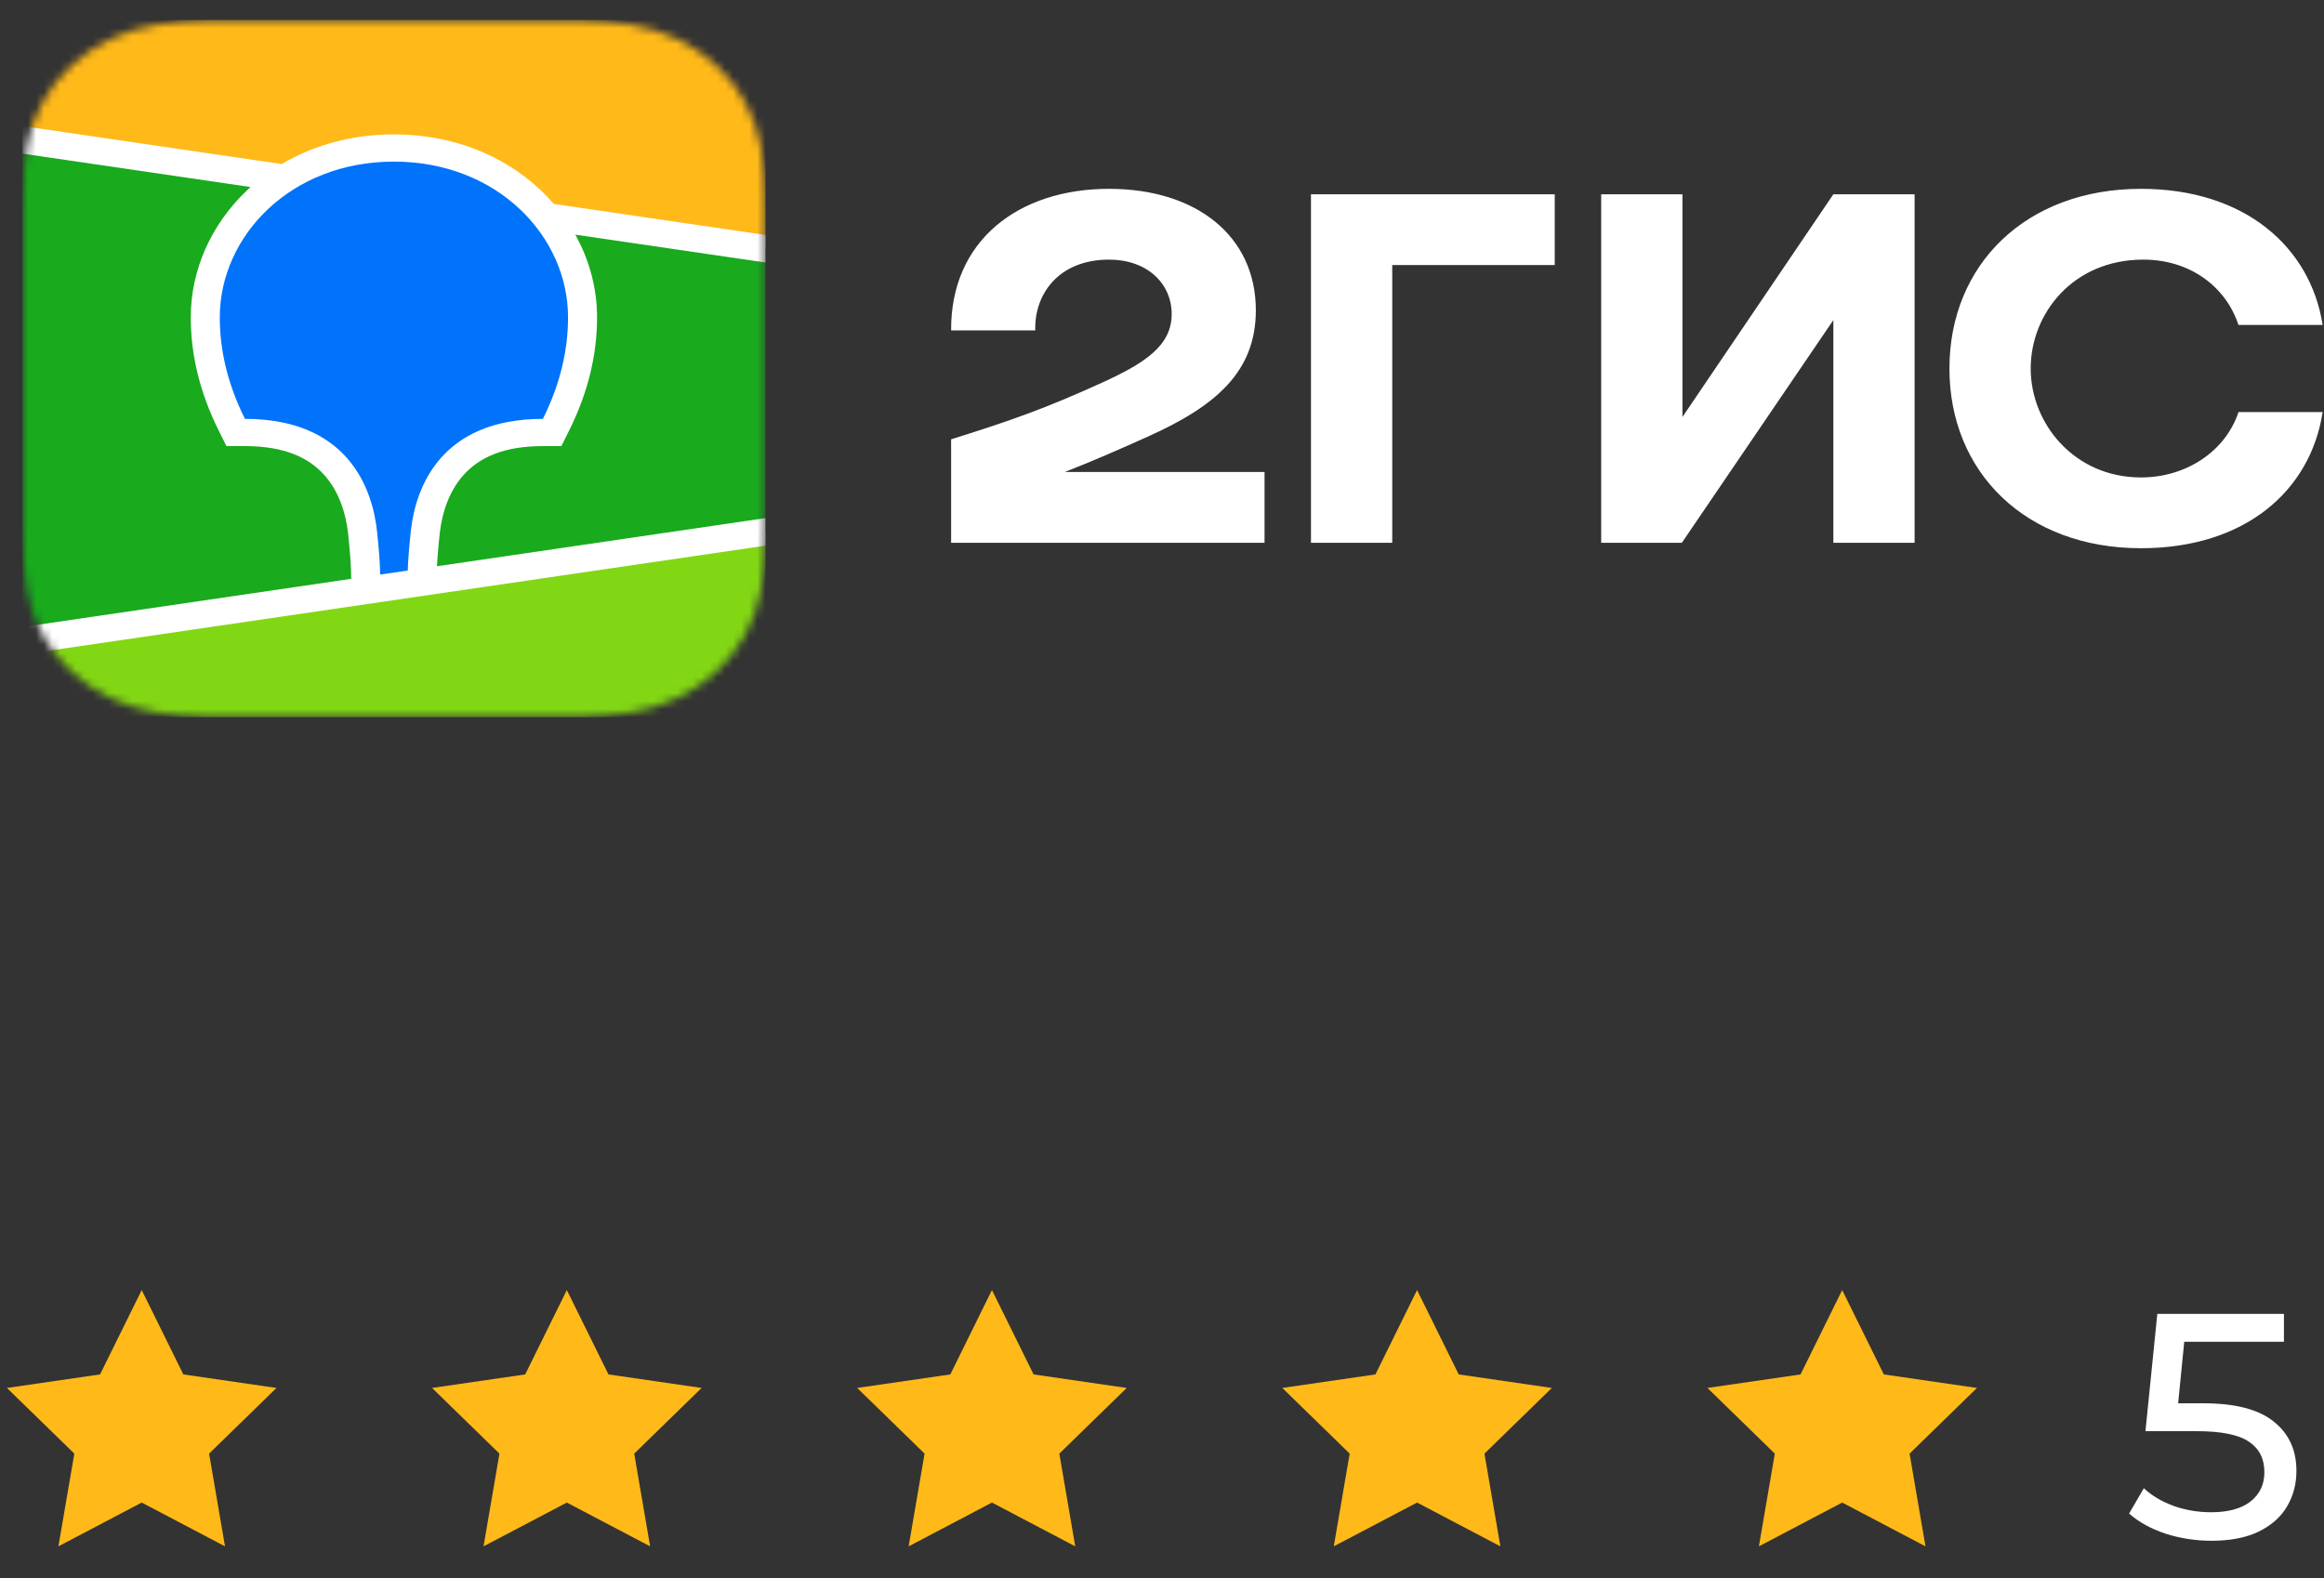
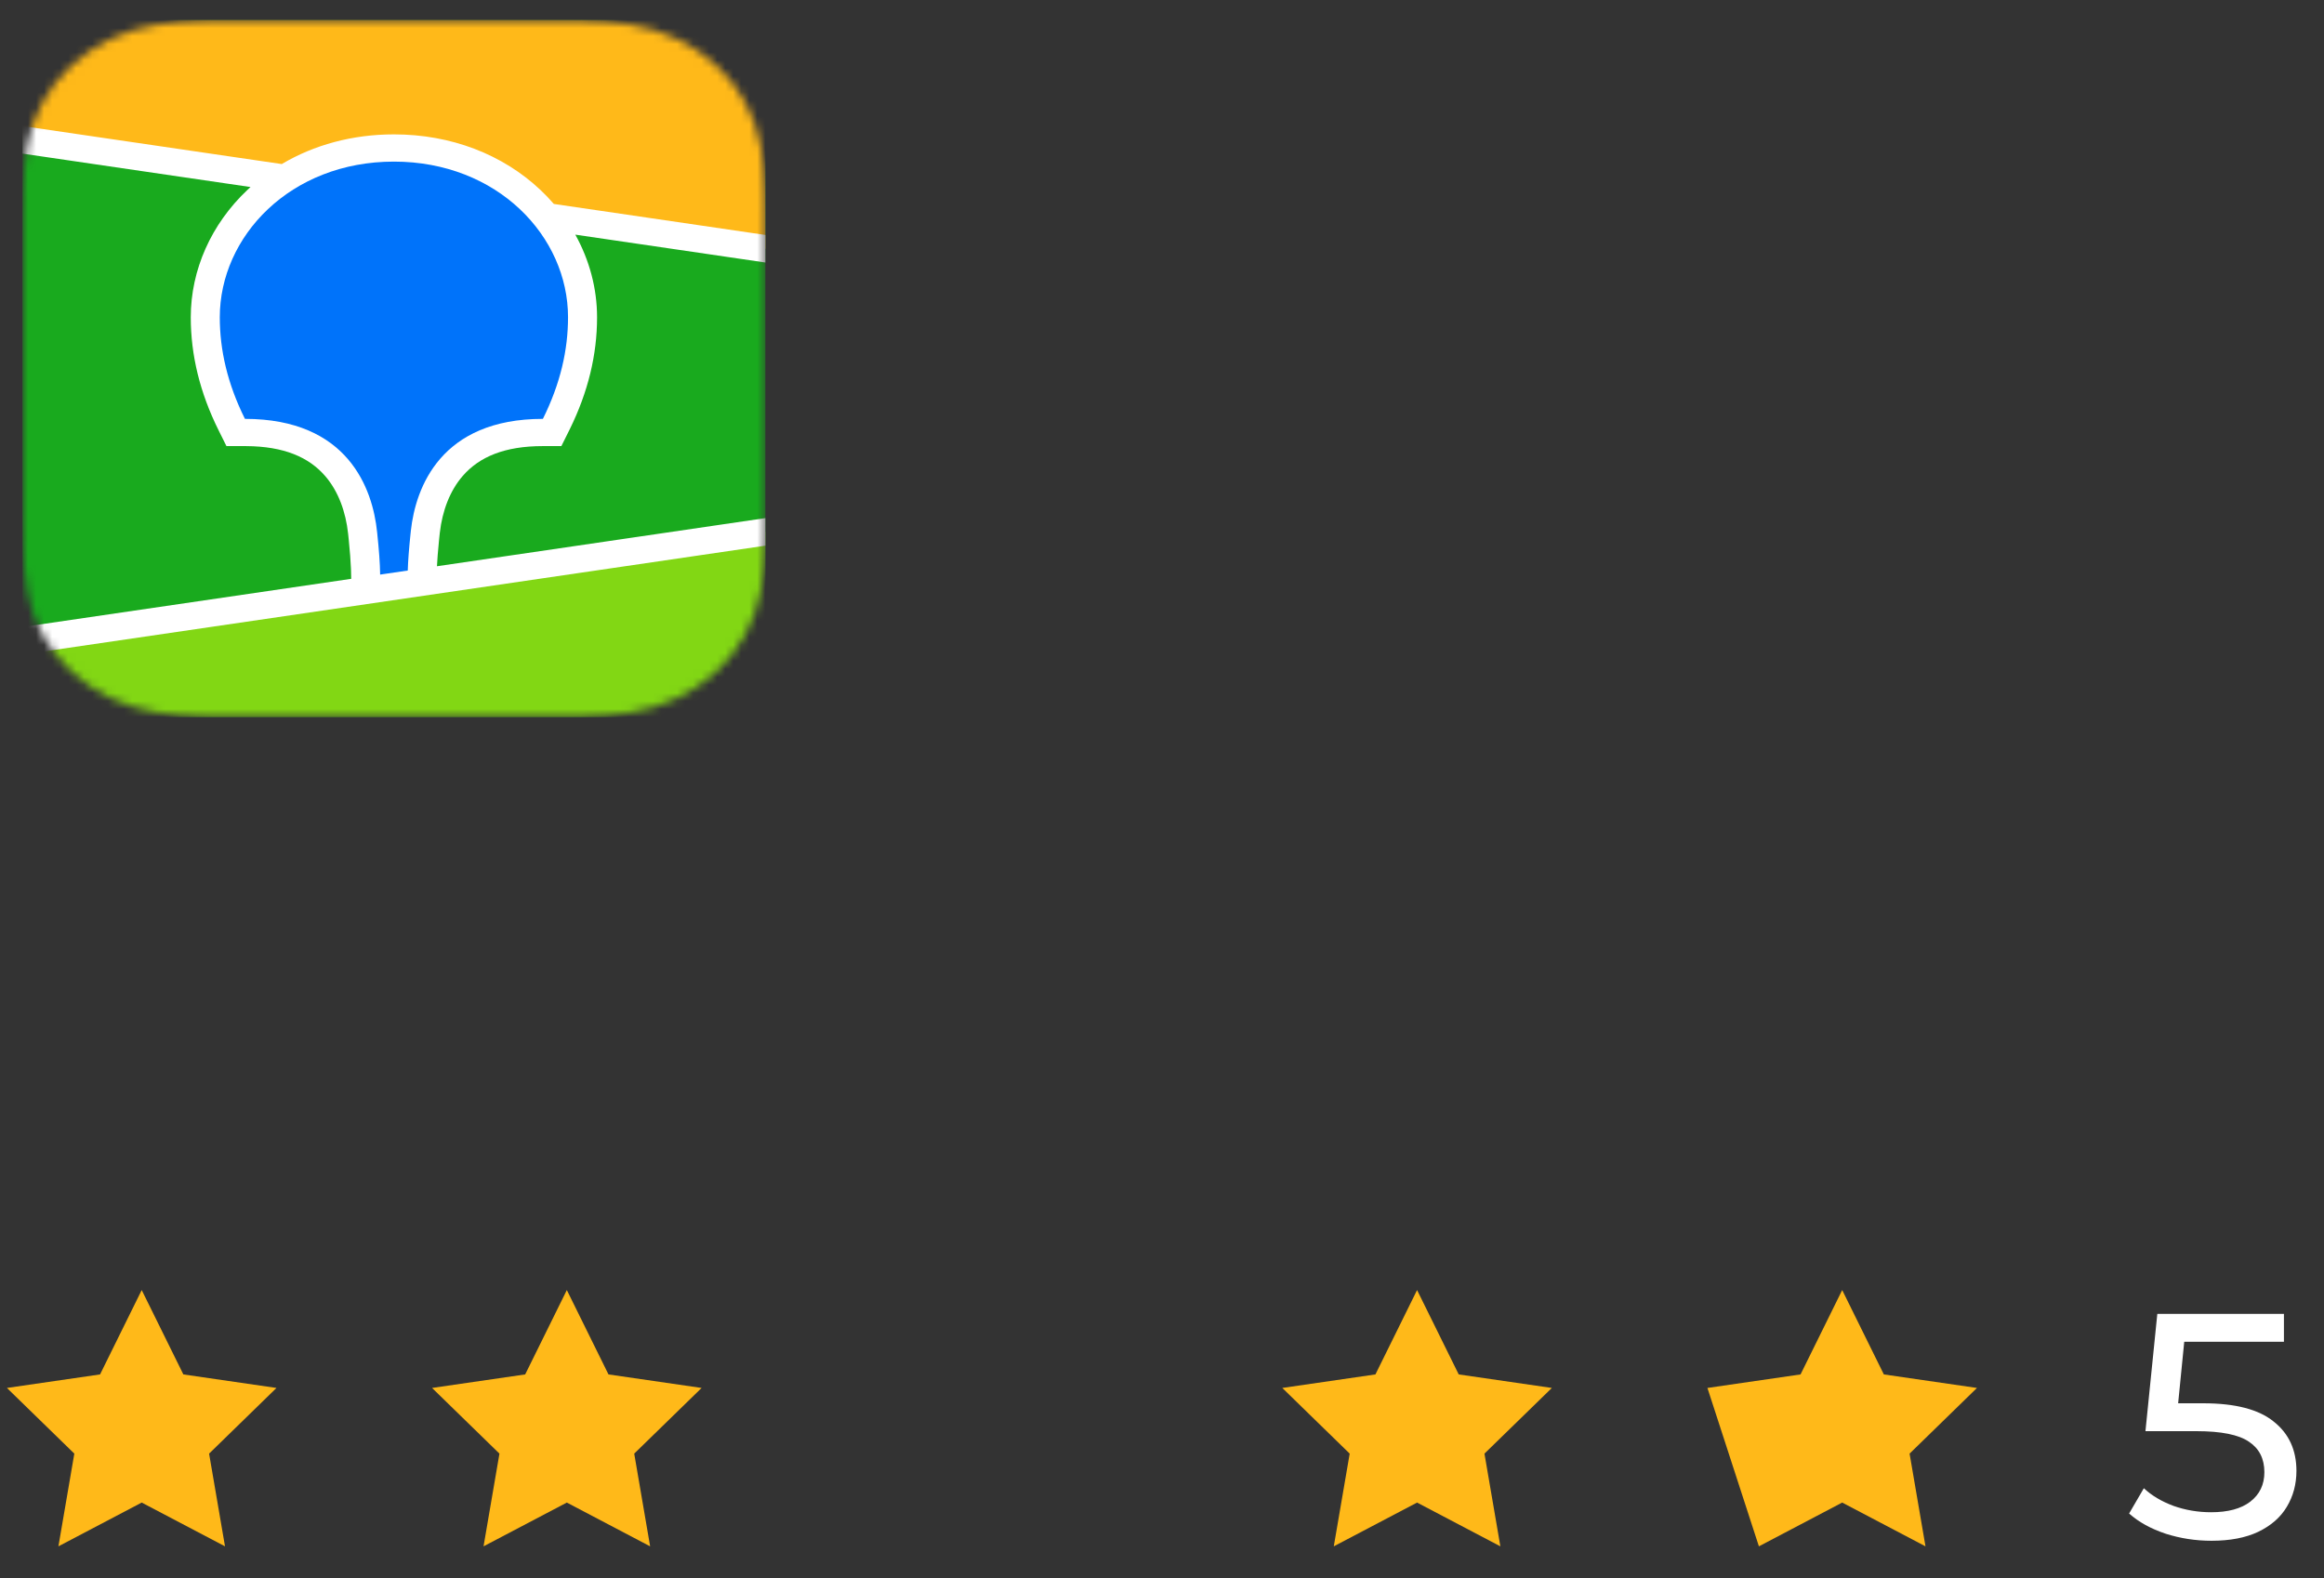
<svg xmlns="http://www.w3.org/2000/svg" width="290" height="197" viewBox="0 0 290 197" fill="none">
  <rect x="0" y="0" width="290" height="197" fill="#333333" stroke="none" />
  <path d="M17.683 161.027L22.88 171.557L34.5 173.246L26.092 181.443L28.077 193.016L17.683 187.552L7.289 193.016L9.274 181.443L0.865 173.246L12.486 171.557L17.683 161.027Z" fill="#FFB919" />
  <path d="M70.732 161.027L75.929 171.557L87.549 173.246L79.141 181.443L81.126 193.016L70.732 187.552L60.338 193.016L62.323 181.443L53.914 173.246L65.535 171.557L70.732 161.027Z" fill="#FFB919" />
-   <path d="M123.78 161.027L128.977 171.557L140.598 173.246L132.189 181.443L134.174 193.016L123.78 187.552L113.387 193.016L115.372 181.443L106.963 173.246L118.584 171.557L123.78 161.027Z" fill="#FFB919" />
  <path d="M176.829 161.027L182.026 171.557L193.647 173.246L185.238 181.443L187.223 193.016L176.829 187.552L166.436 193.016L168.421 181.443L160.012 173.246L171.632 171.557L176.829 161.027Z" fill="#FFB919" />
-   <path d="M229.878 161.027L235.075 171.557L246.695 173.246L238.287 181.443L240.272 193.016L229.878 187.552L219.484 193.016L221.469 181.443L213.061 173.246L224.681 171.557L229.878 161.027Z" fill="#FFB919" />
+   <path d="M229.878 161.027L235.075 171.557L246.695 173.246L238.287 181.443L240.272 193.016L229.878 187.552L219.484 193.016L213.061 173.246L224.681 171.557L229.878 161.027Z" fill="#FFB919" />
  <g clip-path="url(#clip0_7_255)">
    <path fill-rule="evenodd" clip-rule="evenodd" d="M29.645 -0.211C28.675 -0.204 27.459 -0.192 25.805 -0.173C23.166 -0.108 21.164 0.042 19.202 0.369C16.812 0.767 14.647 1.422 12.578 2.4C10.475 3.392 8.549 4.689 6.878 6.241C5.209 7.788 3.808 9.576 2.734 11.533C1.678 13.457 0.971 15.47 0.538 17.699C0.185 19.523 0.025 21.377 -0.045 23.801L-0.069 24.811C-0.076 25.157 -0.081 25.516 -0.084 25.894L-0.096 28.087L-0.096 63.96L-0.088 65.524C-0.083 66.52 -0.07 67.377 -0.045 68.201C0.025 70.623 0.185 72.477 0.538 74.299C0.971 76.529 1.679 78.543 2.734 80.466C3.809 82.422 5.209 84.21 6.879 85.76C8.552 87.312 10.478 88.61 12.58 89.601C14.647 90.579 16.812 91.233 19.203 91.631C20.986 91.929 22.803 92.079 25.07 92.153L26.769 92.192C27.652 92.204 28.958 92.21 31.565 92.218L68.531 92.212C69.511 92.206 70.696 92.194 72.504 92.174C75.144 92.108 77.145 91.958 79.108 91.631C81.498 91.233 83.663 90.579 85.732 89.6C87.833 88.609 89.76 87.31 91.431 85.76C93.102 84.209 94.502 82.421 95.574 80.466C96.631 78.544 97.339 76.528 97.77 74.298C98.091 72.641 98.254 70.951 98.334 68.844L98.355 68.199C98.37 67.706 98.381 67.2 98.388 66.66L98.405 62.408L98.402 27.243L98.388 25.34C98.381 24.8 98.37 24.293 98.355 23.799C98.285 21.387 98.124 19.526 97.77 17.7C97.339 15.471 96.632 13.457 95.573 11.532C94.503 9.578 93.102 7.789 91.429 6.239C89.763 4.691 87.836 3.393 85.731 2.399C83.663 1.422 81.498 0.767 79.107 0.369C77.324 0.071 75.507 -0.079 73.24 -0.153L71.289 -0.195C71.134 -0.197 70.965 -0.198 70.781 -0.2L29.645 -0.211Z" fill="#1A1A1A" fill-opacity="0.01" />
    <path fill-rule="evenodd" clip-rule="evenodd" d="M25.841 2.545L29.806 2.507L71.066 2.522C71.691 2.528 72.08 2.535 72.469 2.545C74.515 2.596 76.578 2.708 78.601 3.046C80.654 3.387 82.564 3.946 84.429 4.828C86.261 5.693 87.94 6.823 89.394 8.174C90.848 9.521 92.066 11.077 92.999 12.778C93.95 14.509 94.551 16.281 94.92 18.186C95.283 20.063 95.404 21.977 95.459 23.875C95.485 24.746 95.496 25.617 95.501 26.489L95.507 28.04L95.508 62.408C95.508 63.443 95.508 64.477 95.501 65.513C95.496 66.383 95.485 67.254 95.459 68.125C95.404 70.021 95.283 71.937 94.92 73.812C94.551 75.717 93.95 77.491 92.999 79.222C92.066 80.922 90.848 82.478 89.394 83.827C87.94 85.176 86.261 86.307 84.429 87.172C82.564 88.054 80.654 88.613 78.601 88.954C76.578 89.292 74.515 89.404 72.469 89.455L66.307 89.5L27.243 89.478C26.618 89.472 26.229 89.465 25.841 89.455C23.795 89.404 21.732 89.292 19.709 88.954C17.656 88.613 15.746 88.054 13.881 87.172C12.047 86.307 10.37 85.176 8.916 83.827C7.462 82.478 6.244 80.922 5.31 79.222C4.36 77.491 3.759 75.717 3.389 73.812C3.025 71.937 2.906 70.021 2.851 68.125C2.825 67.254 2.813 66.383 2.809 65.513L2.802 63.96L2.801 29.592C2.801 28.558 2.801 27.522 2.809 26.489C2.813 25.617 2.825 24.746 2.851 23.875C2.906 21.977 3.025 20.063 3.389 18.186C3.759 16.281 4.36 14.509 5.31 12.778C6.244 11.077 7.462 9.521 8.916 8.174C10.37 6.823 12.047 5.693 13.881 4.828C15.746 3.946 17.656 3.387 19.709 3.046C21.732 2.708 23.795 2.596 25.841 2.545Z" fill="#1A1A1A" fill-opacity="0.01" />
    <mask id="mask0_7_255" style="mask-type:alpha" maskUnits="userSpaceOnUse" x="2" y="2" width="94" height="88">
      <path fill-rule="evenodd" clip-rule="evenodd" d="M25.841 2.545L29.806 2.507L71.066 2.522C71.691 2.528 72.08 2.535 72.469 2.545C74.515 2.596 76.578 2.708 78.601 3.046C80.654 3.387 82.564 3.946 84.429 4.828C86.261 5.693 87.94 6.823 89.394 8.174C90.848 9.521 92.066 11.077 92.999 12.778C93.95 14.509 94.551 16.281 94.92 18.186C95.283 20.063 95.404 21.977 95.459 23.875C95.485 24.746 95.496 25.617 95.501 26.489L95.507 28.04L95.508 62.408C95.508 63.443 95.508 64.477 95.501 65.513C95.496 66.383 95.485 67.254 95.459 68.125C95.404 70.021 95.283 71.937 94.92 73.812C94.551 75.717 93.95 77.491 92.999 79.222C92.066 80.922 90.848 82.478 89.394 83.827C87.94 85.176 86.261 86.307 84.429 87.172C82.564 88.054 80.654 88.613 78.601 88.954C76.578 89.292 74.515 89.404 72.469 89.455L66.307 89.5L27.243 89.478C26.618 89.472 26.229 89.465 25.841 89.455C23.795 89.404 21.732 89.292 19.709 88.954C17.656 88.613 15.746 88.054 13.881 87.172C12.047 86.307 10.37 85.176 8.916 83.827C7.462 82.478 6.244 80.922 5.31 79.222C4.36 77.491 3.759 75.717 3.389 73.812C3.025 71.937 2.906 70.021 2.851 68.125C2.825 67.254 2.813 66.383 2.809 65.513L2.802 63.96L2.801 29.592C2.801 28.558 2.801 27.522 2.809 26.489C2.813 25.617 2.825 24.746 2.851 23.875C2.906 21.977 3.025 20.063 3.389 18.186C3.759 16.281 4.36 14.509 5.31 12.778C6.244 11.077 7.462 9.521 8.916 8.174C10.37 6.823 12.047 5.693 13.881 4.828C15.746 3.946 17.656 3.387 19.709 3.046C21.732 2.708 23.795 2.596 25.841 2.545Z" fill="white" />
    </mask>
    <g mask="url(#mask0_7_255)">
      <path d="M95.508 2.5H2.801V89.5H95.508V2.5Z" fill="#19AA1E" />
      <path fill-rule="evenodd" clip-rule="evenodd" d="M2.801 2.5H95.508V31.047L2.801 17.453V2.5Z" fill="#FFB919" />
      <path fill-rule="evenodd" clip-rule="evenodd" d="M2.801 79.984L95.508 66.391V89.5H2.801V79.984Z" fill="#82D714" />
      <path fill-rule="evenodd" clip-rule="evenodd" d="M2.801 15.733L35.161 20.478C39.189 18.085 43.981 16.773 49.154 16.773C56.319 16.773 62.754 19.29 67.439 23.71C68.03 24.268 68.588 24.851 69.111 25.456L95.508 29.327V32.767L71.791 29.289C73.553 32.462 74.504 35.998 74.504 39.605C74.504 44.267 73.393 48.914 71.096 53.58L71.026 53.721L70.051 55.682H67.745C62.982 55.682 59.823 57.019 57.758 59.389C56.136 61.249 55.198 63.757 54.883 66.493L54.873 66.578L54.827 67.016L54.807 67.206L54.77 67.578C54.649 68.799 54.568 69.835 54.527 70.68L95.508 64.671V68.11L2.801 81.704V78.264L43.827 72.249L43.809 71.476L43.804 71.259L43.8 71.147L43.794 70.975C43.757 70.038 43.666 68.838 43.519 67.383L43.491 67.108L43.441 66.63C43.146 63.879 42.223 61.34 40.605 59.452C38.561 57.066 35.431 55.71 30.707 55.683L30.564 55.682H28.257L27.282 53.721C24.938 49.008 23.805 44.314 23.805 39.605C23.805 33.685 26.364 27.959 30.869 23.71C30.999 23.587 31.131 23.466 31.263 23.346L2.801 19.173V15.733Z" fill="white" />
      <path fill-rule="evenodd" clip-rule="evenodd" d="M49.154 20.172C62.097 20.172 70.882 29.521 70.882 39.605C70.882 43.654 69.941 47.867 67.745 52.284C55.009 52.284 51.865 60.843 51.271 66.228L51.233 66.587C51.032 68.509 50.915 70.052 50.883 71.214L47.434 71.72L47.433 71.615C47.42 70.397 47.297 68.687 47.065 66.487L47.054 66.391C46.505 61.017 43.428 52.284 30.564 52.284C28.367 47.867 27.426 43.654 27.426 39.605C27.426 29.521 36.211 20.172 49.154 20.172Z" fill="#0073FA" />
    </g>
-     <path fill-rule="evenodd" clip-rule="evenodd" d="M138.385 23.57C127.086 23.57 118.612 30.027 118.685 41.242H129.187C129.042 36.756 132.084 32.406 138.385 32.406C143.165 32.406 146.207 35.397 146.207 39.203C146.207 43.145 142.875 45.32 137.516 47.767C130.49 50.962 126.29 52.457 118.685 54.836V67.75H157.796V58.914H132.88C136.511 57.494 140.045 55.934 143.238 54.496C151.712 50.69 156.709 46.408 156.709 38.727C156.709 29.484 149.322 23.57 138.385 23.57ZM173.73 33.086H194.009V24.25H163.59V67.75H173.73V33.086ZM209.943 24.25H199.804V67.75H209.871L228.775 39.951V67.75H238.914V24.25H228.775L209.943 52.049V24.25ZM289.831 51.438H279.329C277.736 56.263 272.883 59.594 267.161 59.594C258.832 59.594 253.4 52.865 253.4 46C253.4 39.135 258.687 32.406 267.451 32.406C273.245 32.406 277.736 35.737 279.329 40.562H289.831C288.31 30.843 280.126 23.57 267.161 23.57C252.821 23.57 243.26 33.018 243.26 46C243.26 58.982 252.821 68.43 267.161 68.43C280.126 68.43 288.31 61.293 289.831 51.438Z" fill="white" />
  </g>
  <path d="M274.92 175.16C278.92 175.16 281.853 175.92 283.72 177.44C285.613 178.933 286.56 180.987 286.56 183.6C286.56 185.253 286.16 186.747 285.36 188.08C284.587 189.387 283.4 190.427 281.8 191.2C280.227 191.947 278.28 192.32 275.96 192.32C273.987 192.32 272.08 192.027 270.24 191.44C268.4 190.827 266.88 189.987 265.68 188.92L267.52 185.76C268.48 186.667 269.707 187.4 271.2 187.96C272.693 188.493 274.267 188.76 275.92 188.76C278.027 188.76 279.653 188.32 280.8 187.44C281.973 186.533 282.56 185.307 282.56 183.76C282.56 182.08 281.92 180.813 280.64 179.96C279.36 179.08 277.173 178.64 274.08 178.64H267.72L269.2 164H285V167.48H272.56L271.8 175.16H274.92Z" fill="white" />
  <defs>
    <clipPath id="clip0_7_255">
      <rect width="290" height="92" fill="white" />
    </clipPath>
  </defs>
</svg>